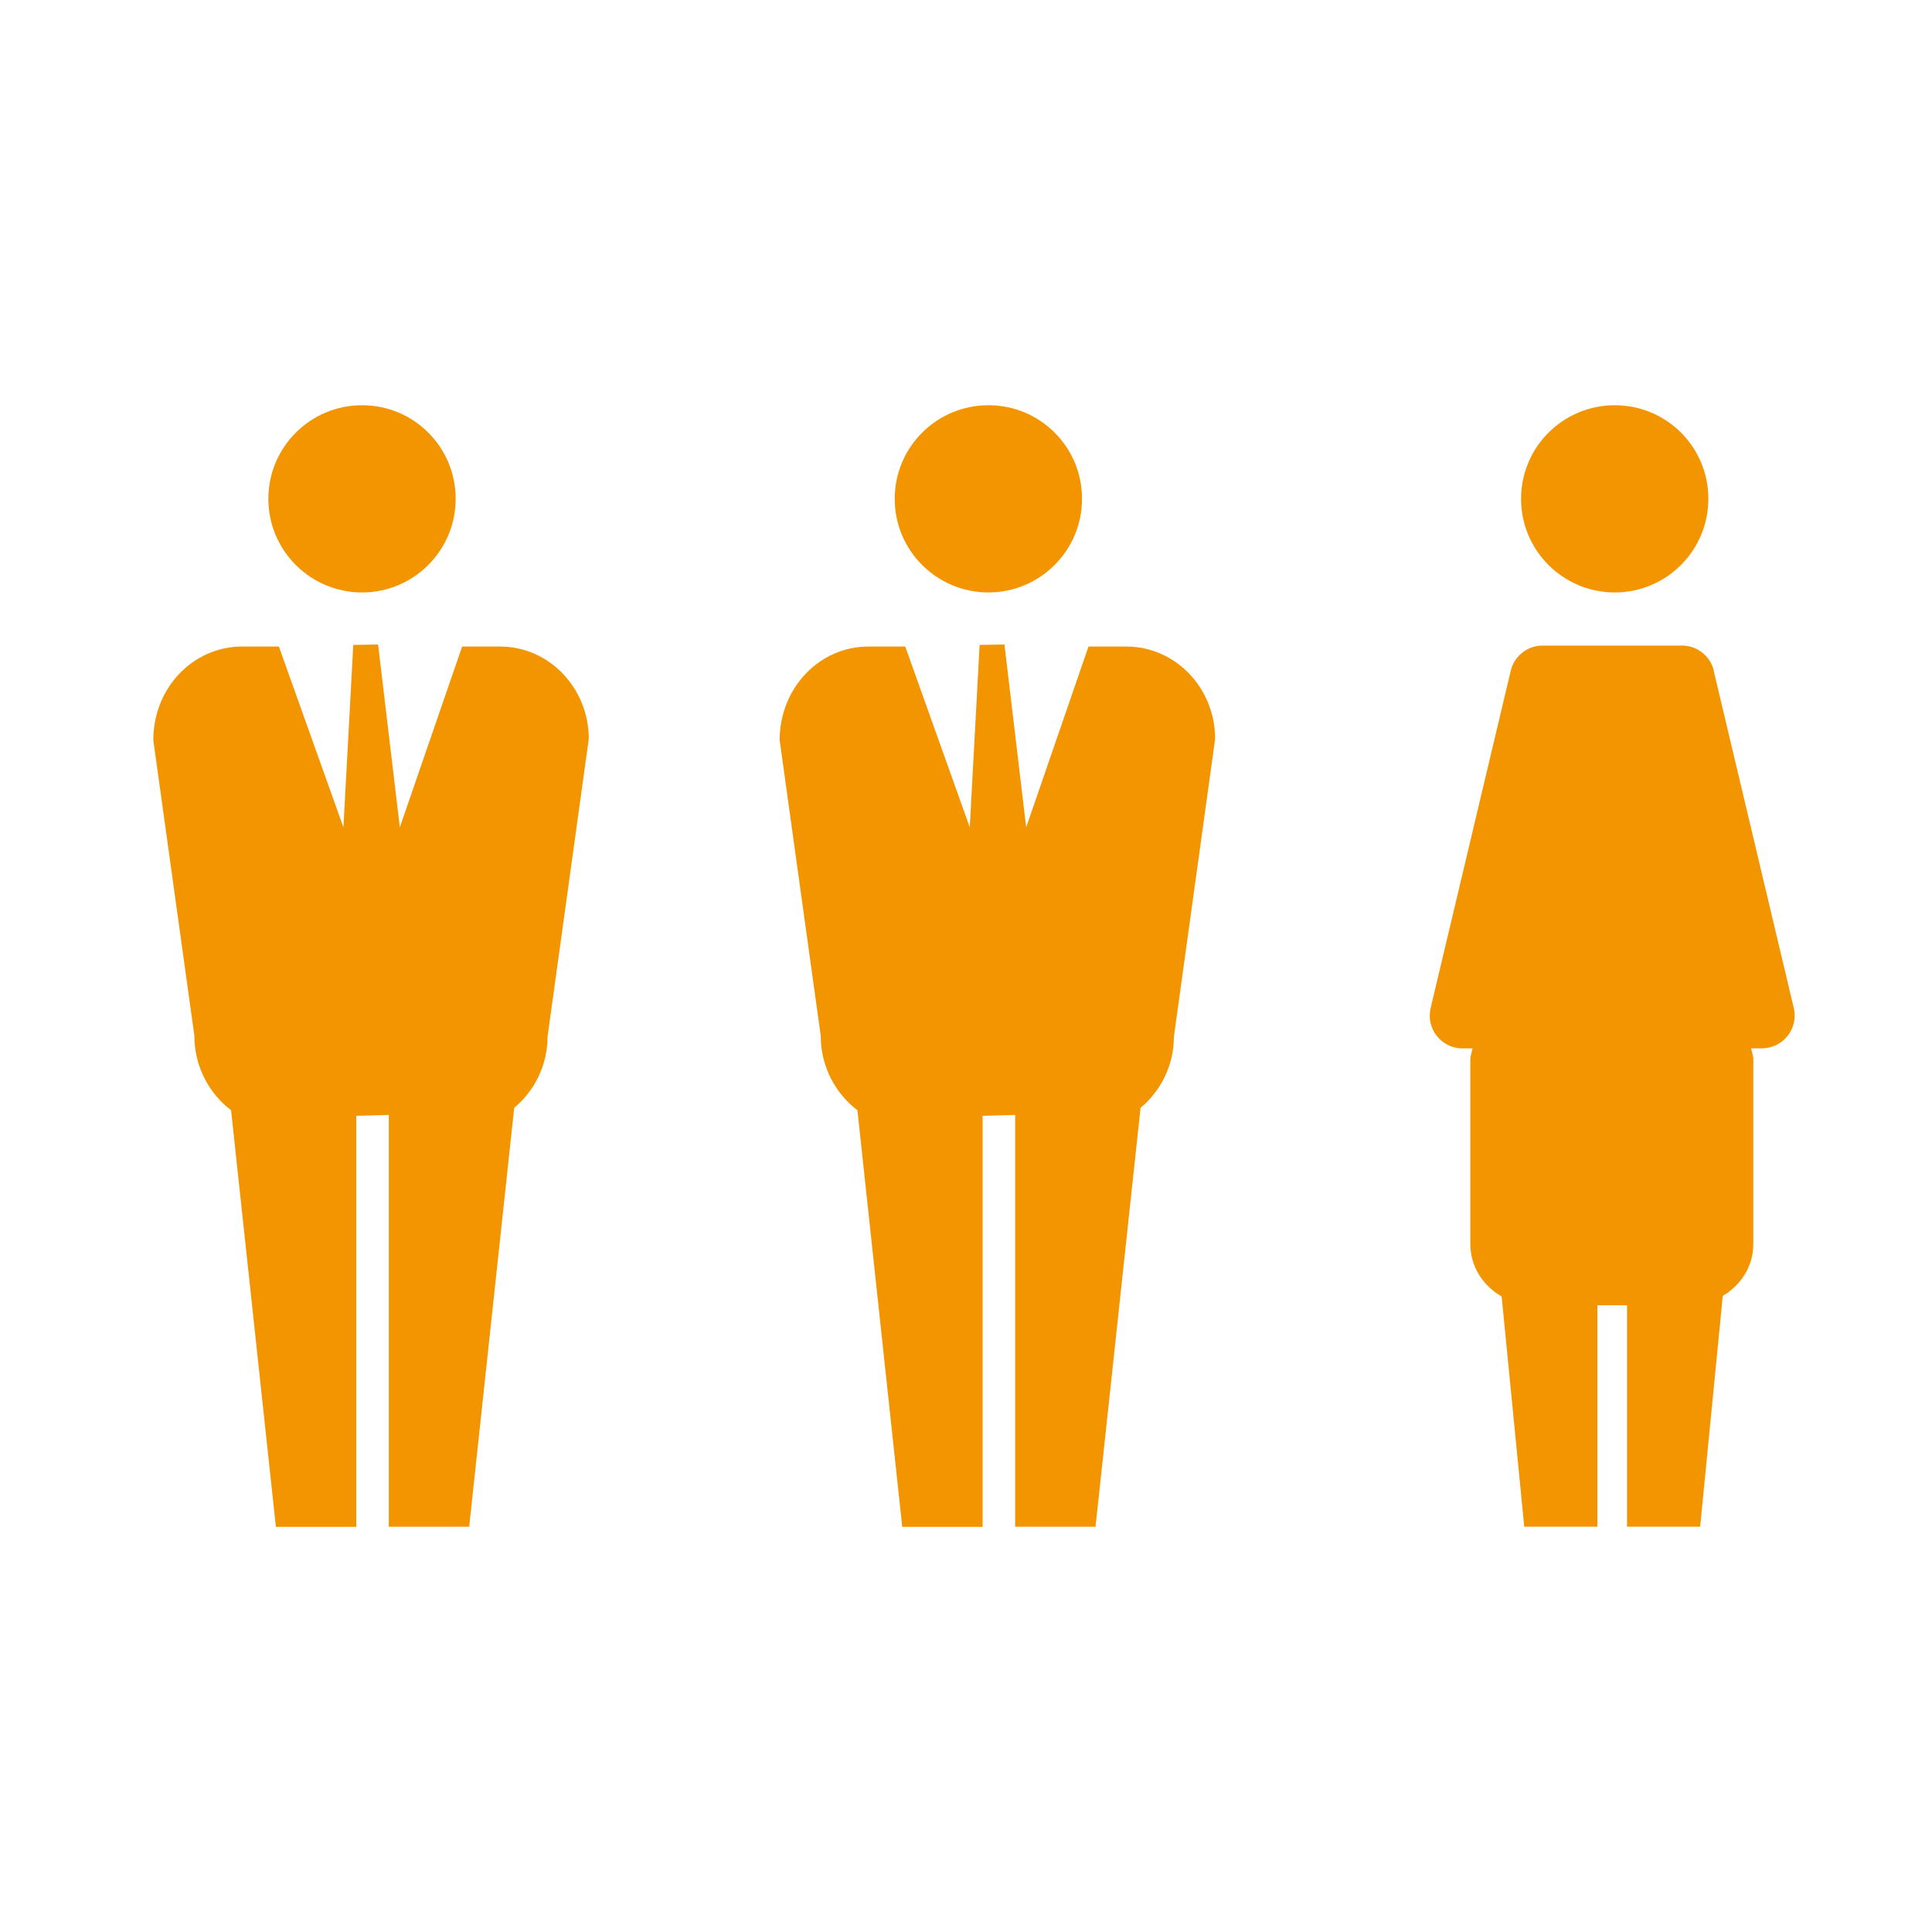
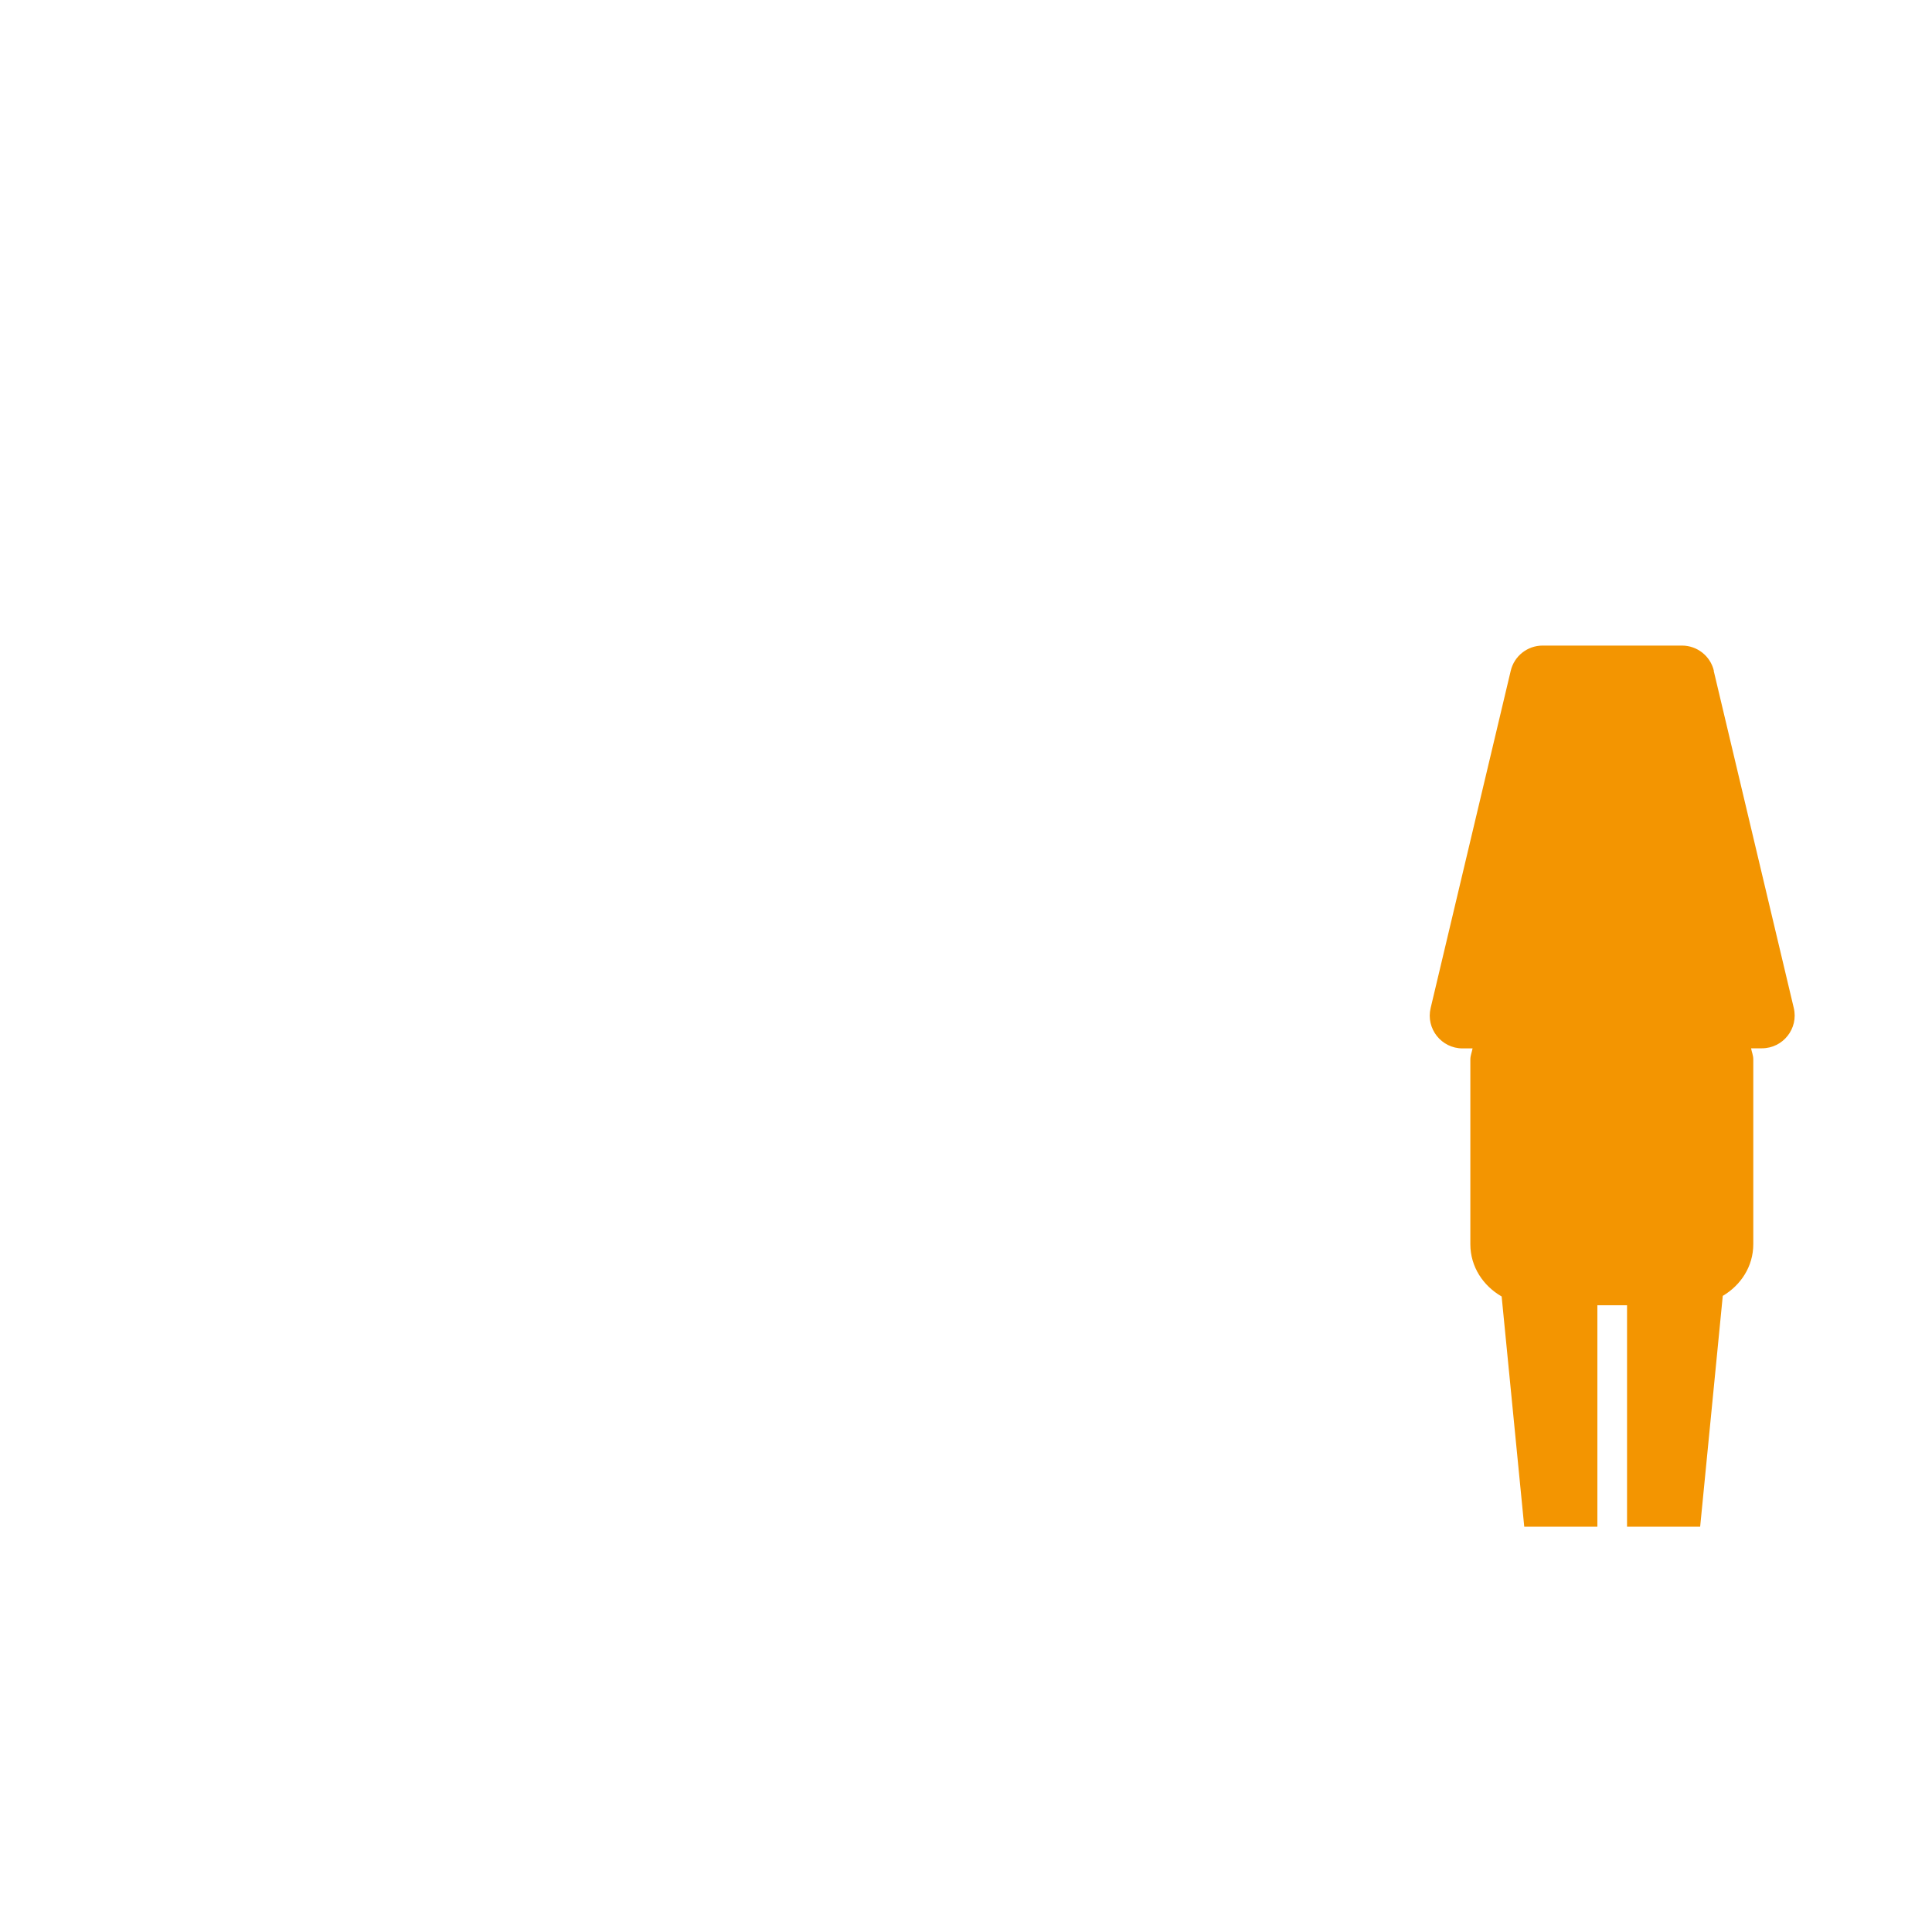
<svg xmlns="http://www.w3.org/2000/svg" id="Calque_1" viewBox="0 0 20 20">
  <defs>
    <style>.cls-1{fill:#f39501;stroke-width:0px;}</style>
  </defs>
-   <path class="cls-1" d="m11.201,5.164c0,.534-.434.969-.969.969s-.97-.434-.97-.969.434-.969.97-.969.969.432.969.969" />
-   <path class="cls-1" d="m11.658,6.693h-.39l-.645,1.871-.225-1.892-.257.004-.102,1.888-.668-1.871h-.381c-.508,0-.919.429-.919.969l.425,3.059c0,.318.151.598.38.772l.464,4.313h.832v-4.255l.337-.009v4.263h.832l.466-4.337c.209-.174.345-.44.345-.735l.427-3.084c0-.527-.411-.956-.919-.956" />
-   <path class="cls-1" d="m4.717,5.164c0,.534-.434.969-.969.969s-.97-.434-.97-.969.434-.969.97-.969.969.432.969.969" />
-   <path class="cls-1" d="m5.174,6.693h-.39l-.645,1.871-.225-1.892-.257.004-.102,1.888-.668-1.871h-.381c-.508,0-.919.429-.919.969l.425,3.059c0,.318.151.598.38.772l.464,4.313h.832v-4.255l.337-.009v4.263h.832l.466-4.337c.209-.174.345-.44.345-.735l.427-3.084c0-.527-.411-.956-.919-.956" />
-   <path class="cls-1" d="m17.685,5.164c0,.534-.434.969-.969.969s-.97-.434-.97-.969.434-.969.97-.969.969.432.969.969" />
  <path class="cls-1" d="m17.742,6.944c-.036-.153-.173-.261-.33-.261h-1.443c-.157,0-.294.108-.33.261l-.829,3.491c-.051.213.111.418.33.418h.104c-.007.038-.023.074-.023.114v1.913c0,.235.134.432.324.541l.234,2.383h.757v-2.292h.307v2.292h.757l.234-2.389c.186-.11.316-.304.316-.536v-1.913c0-.04-.016-.076-.023-.114h.112c.219,0,.381-.205.33-.418l-.829-3.491Z" />
</svg>